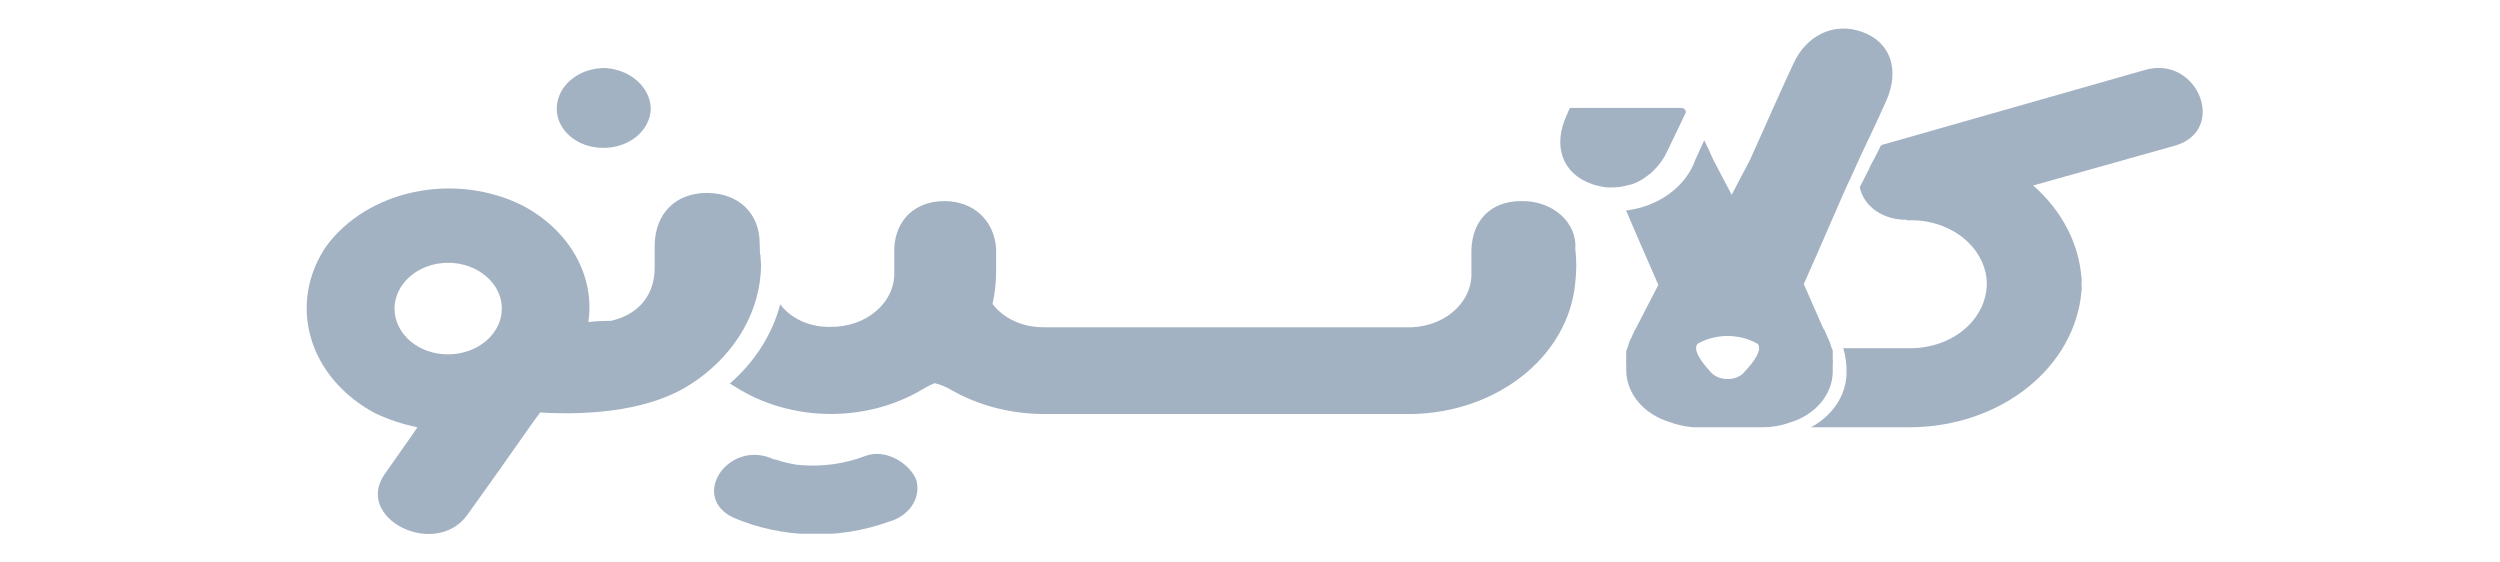
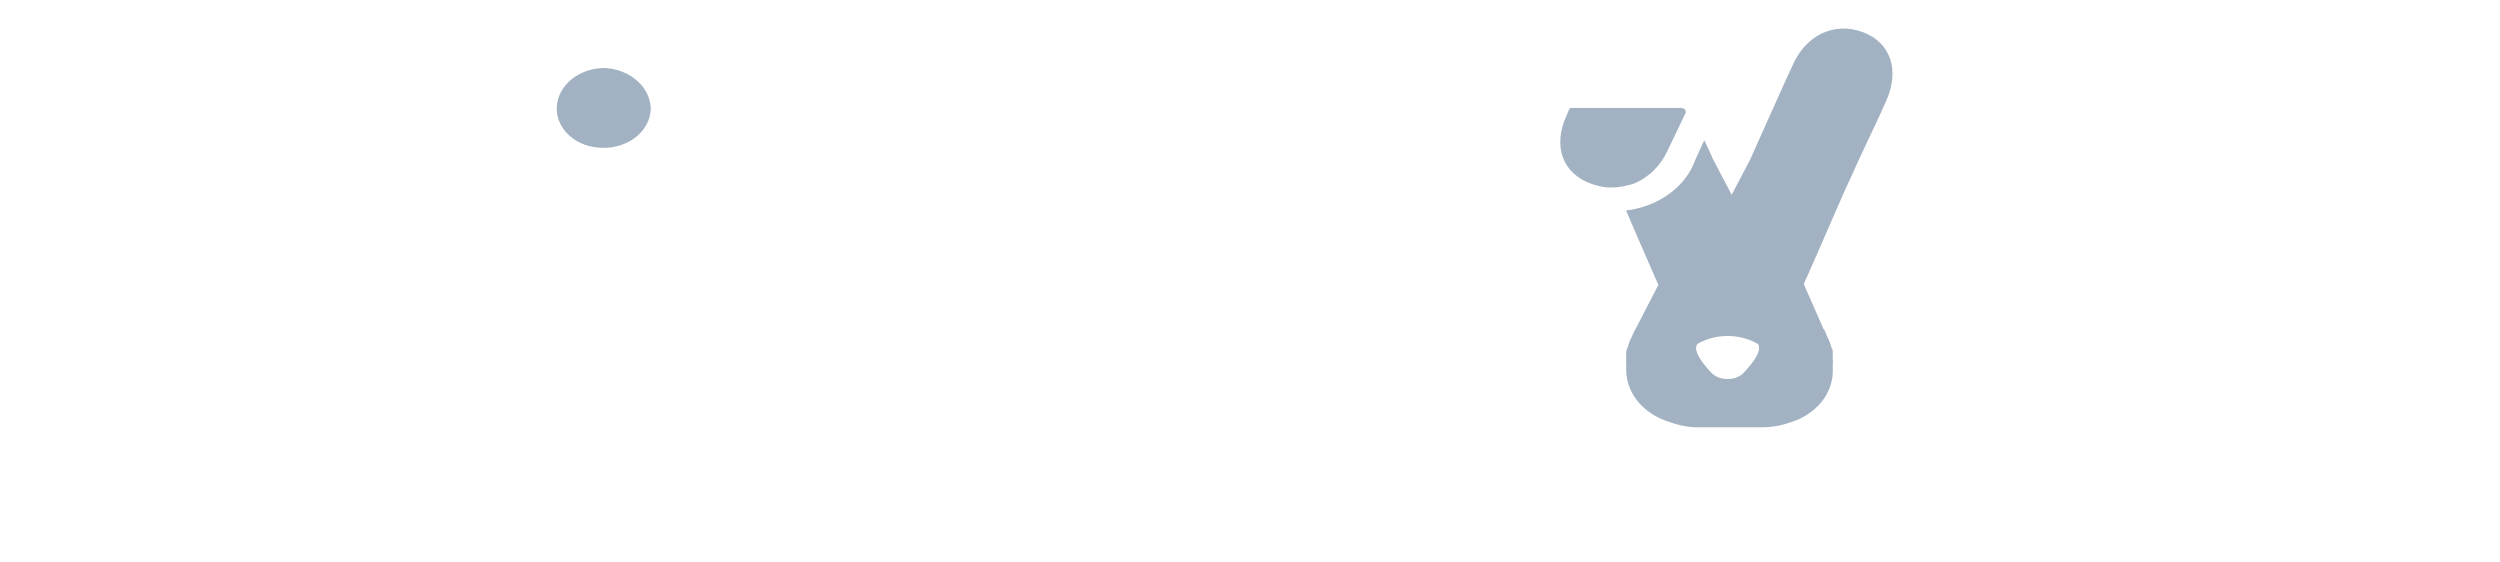
<svg xmlns="http://www.w3.org/2000/svg" width="178" height="40" viewBox="0 0 178 40" fill="none">
  <g clip-path="url(#clip0_18279_53818)">
-     <path d="M108.301 14.318C106.136 14.318 104.82 15.701 104.764 17.814C104.764 18.761 104.764 18.648 104.764 18.572C104.764 18.648 104.764 18.865 104.764 19.377C104.787 19.907 104.679 20.436 104.446 20.928C104.214 21.42 103.862 21.866 103.414 22.235C102.966 22.605 102.432 22.891 101.846 23.074C101.259 23.257 100.634 23.334 100.011 23.299H74.227C73.518 23.296 72.822 23.143 72.2 22.853C71.579 22.564 71.052 22.147 70.668 21.641C70.837 20.885 70.923 20.118 70.924 19.349V18.477C70.924 18.392 70.924 18.193 70.924 17.691C70.779 15.682 69.307 14.318 67.243 14.318C65.179 14.318 63.762 15.625 63.672 17.691V18.562C63.672 18.638 63.672 18.846 63.672 19.396C63.686 19.906 63.578 20.414 63.355 20.888C63.132 21.362 62.798 21.793 62.374 22.155C61.95 22.517 61.444 22.802 60.887 22.994C60.33 23.186 59.733 23.28 59.132 23.271C58.422 23.291 57.719 23.154 57.091 22.873C56.463 22.593 55.932 22.178 55.55 21.67C54.995 23.794 53.755 25.746 51.969 27.306L52.37 27.553C54.286 28.772 56.607 29.444 59 29.473C61.394 29.502 63.736 28.886 65.692 27.714C65.954 27.554 66.23 27.411 66.517 27.288H66.573C66.971 27.388 67.348 27.542 67.689 27.742C69.619 28.855 71.894 29.458 74.227 29.476H99.888C102.966 29.561 105.963 28.631 108.251 26.881C110.539 25.13 111.94 22.696 112.161 20.087C112.256 19.303 112.256 18.513 112.161 17.729C112.199 17.284 112.126 16.837 111.947 16.418C111.769 15.998 111.489 15.615 111.125 15.294C110.761 14.972 110.321 14.719 109.835 14.551C109.348 14.383 108.826 14.304 108.301 14.318Z" fill="#A2B2C2" />
-     <path d="M61.698 32.433C60.163 33.038 58.459 33.267 56.778 33.096C56.246 33.019 55.726 32.892 55.227 32.717C55.082 32.717 55.506 32.84 55.227 32.717H55.127C51.891 31.182 49.024 35.398 52.259 36.876C53.956 37.595 55.816 37.992 57.712 38.041C59.607 38.09 61.492 37.79 63.238 37.16C63.953 36.971 64.557 36.559 64.93 36.007C65.302 35.456 65.415 34.805 65.246 34.185C64.789 33.011 63.115 31.959 61.698 32.433Z" fill="#A2B2C2" />
-     <path d="M152.717 4.983L134.263 10.241C134.163 10.241 134.018 10.317 133.917 10.364L133.683 10.838C133.538 11.122 133.382 11.435 133.215 11.719C133.098 12.007 132.96 12.289 132.802 12.562L132.512 13.149L132.411 13.31C132.539 13.979 132.949 14.584 133.565 15.014C134.182 15.443 134.962 15.666 135.758 15.641V15.688C136.47 15.654 137.183 15.739 137.856 15.94C138.529 16.141 139.149 16.453 139.679 16.858C140.209 17.264 140.639 17.754 140.945 18.301C141.25 18.848 141.425 19.441 141.46 20.046V20.245C141.439 21.452 140.862 22.605 139.853 23.455C138.843 24.305 137.481 24.785 136.06 24.793H131.24C131.412 25.375 131.491 25.974 131.474 26.574C131.461 27.343 131.223 28.097 130.781 28.769C130.339 29.44 129.706 30.008 128.941 30.42H136.093C139.17 30.391 142.122 29.382 144.364 27.592C146.606 25.802 147.975 23.363 148.198 20.757C148.227 20.587 148.227 20.415 148.198 20.245C148.226 20.076 148.226 19.903 148.198 19.734C147.995 17.282 146.778 14.97 144.762 13.206L154.881 10.364C158.63 9.256 156.466 3.894 152.717 4.983Z" fill="#A2B2C2" />
    <path d="M130.492 26.518V25.883C130.514 25.799 130.514 25.712 130.492 25.627V25.542V25.334V25.248V25.087V25.002C130.485 24.915 130.454 24.831 130.403 24.756C130.348 24.532 130.27 24.313 130.168 24.102C130.068 23.941 130.023 23.751 129.934 23.581C129.921 23.52 129.886 23.463 129.834 23.42L128.428 20.227C129.789 17.205 131.251 13.7 131.775 12.648C132.601 10.754 133.471 9.067 134.308 7.163C135.278 4.956 134.598 3.014 132.623 2.284C130.648 1.555 128.629 2.445 127.669 4.577C126.978 6.045 125.851 8.603 124.612 11.36L123.296 13.87L121.979 11.36C121.767 10.877 121.555 10.412 121.343 9.986C121.109 10.507 120.897 10.934 120.707 11.379C120.375 12.317 119.735 13.155 118.861 13.794C117.988 14.433 116.917 14.848 115.776 14.988C116.434 16.514 117.282 18.494 118.074 20.284L116.445 23.439C116.4 23.485 116.369 23.541 116.356 23.6C116.256 23.77 116.211 23.96 116.111 24.121C116.01 24.282 115.943 24.557 115.876 24.775C115.83 24.852 115.8 24.935 115.787 25.021V25.106V25.267V25.352V25.561C115.77 25.642 115.77 25.726 115.787 25.807V26.433C115.809 27.218 116.108 27.98 116.645 28.62C117.182 29.26 117.932 29.749 118.799 30.023C119.361 30.238 119.96 30.372 120.573 30.421H125.483C126.169 30.42 126.849 30.301 127.48 30.07C128.345 29.805 129.096 29.324 129.633 28.69C130.171 28.056 130.47 27.299 130.492 26.518ZM124.222 26.461C124.088 26.628 123.906 26.764 123.693 26.855C123.48 26.946 123.244 26.99 123.006 26.982C122.766 26.989 122.529 26.945 122.314 26.854C122.1 26.763 121.916 26.628 121.778 26.461C121.098 25.731 120.518 24.898 120.864 24.481C121.496 24.117 122.242 23.922 123.006 23.922C123.769 23.922 124.516 24.117 125.148 24.481C125.494 24.898 124.902 25.731 124.222 26.461Z" fill="#A2B2C2" />
    <path d="M116.524 12.989C116.713 12.902 116.892 12.801 117.059 12.686L117.539 12.335C117.617 12.269 117.684 12.184 117.762 12.117C118.156 11.721 118.473 11.273 118.699 10.791C119.023 10.09 119.48 9.18 119.982 8.11C120.013 8.065 120.029 8.015 120.029 7.963C120.029 7.912 120.013 7.861 119.982 7.816C119.949 7.775 119.904 7.741 119.851 7.718C119.799 7.694 119.74 7.683 119.681 7.684H111.782C111.704 7.845 111.626 7.996 111.559 8.176C110.521 10.412 111.246 12.383 113.366 13.112C113.724 13.233 114.099 13.313 114.482 13.349H114.783C115.163 13.345 115.539 13.29 115.899 13.188C116.178 13.14 116.356 13.065 116.524 12.989Z" fill="#A2B2C2" />
    <path d="M42.909 10.526C43.793 10.544 44.65 10.264 45.291 9.747C45.933 9.231 46.308 8.52 46.334 7.769V7.684C46.3 6.951 45.947 6.254 45.343 5.729C44.74 5.204 43.928 4.888 43.066 4.842C42.17 4.839 41.308 5.136 40.668 5.667C40.027 6.199 39.658 6.923 39.64 7.684C39.631 8.054 39.709 8.421 39.87 8.765C40.03 9.109 40.269 9.422 40.573 9.687C40.877 9.951 41.241 10.162 41.642 10.306C42.043 10.45 42.474 10.525 42.909 10.526Z" fill="#A2B2C2" />
-     <path d="M54.089 17.348C54.089 15.112 52.515 13.738 50.329 13.738C48.142 13.738 46.658 15.159 46.613 17.433V19.053C46.613 20.881 45.609 22.35 43.512 22.843C43.344 22.843 42.575 22.843 41.894 22.928C42.129 21.304 41.808 19.658 40.972 18.185C40.135 16.712 38.817 15.474 37.175 14.619C34.864 13.469 32.116 13.128 29.515 13.669C26.913 14.21 24.662 15.591 23.239 17.518C21.891 19.49 21.494 21.829 22.133 24.044C22.772 26.259 24.396 28.178 26.665 29.398C27.622 29.86 28.651 30.204 29.722 30.422C29.621 30.545 29.532 30.715 29.42 30.867C28.762 31.814 28.093 32.761 27.423 33.709C25.125 36.883 30.994 39.848 33.292 36.636C34.865 34.448 36.394 32.278 37.989 30.005L38.458 29.37C42.005 29.578 46.479 29.266 49.458 27.163L49.648 27.039C51.051 26.039 52.184 24.793 52.967 23.387C53.751 21.981 54.168 20.448 54.189 18.892C54.089 17.007 54.144 19.262 54.089 17.348ZM31.908 25.23C31.407 25.232 30.91 25.15 30.446 24.987C29.982 24.825 29.562 24.585 29.208 24.282C28.492 23.669 28.09 22.84 28.09 21.976C28.09 21.112 28.492 20.283 29.208 19.669C29.561 19.365 29.982 19.124 30.445 18.96C30.909 18.795 31.406 18.71 31.908 18.71C32.411 18.71 32.908 18.795 33.372 18.96C33.835 19.124 34.255 19.365 34.608 19.669C35.143 20.124 35.508 20.703 35.656 21.334C35.804 21.965 35.729 22.619 35.44 23.213C35.151 23.808 34.662 24.316 34.034 24.675C33.405 25.034 32.666 25.227 31.908 25.23Z" fill="#A2B2C2" />
  </g>
  <defs>
    <clipPath id="clip0_18279_53818">
      <rect width="135" height="36" fill="white" transform="translate(21.834 2)" />
    </clipPath>
  </defs>
</svg>